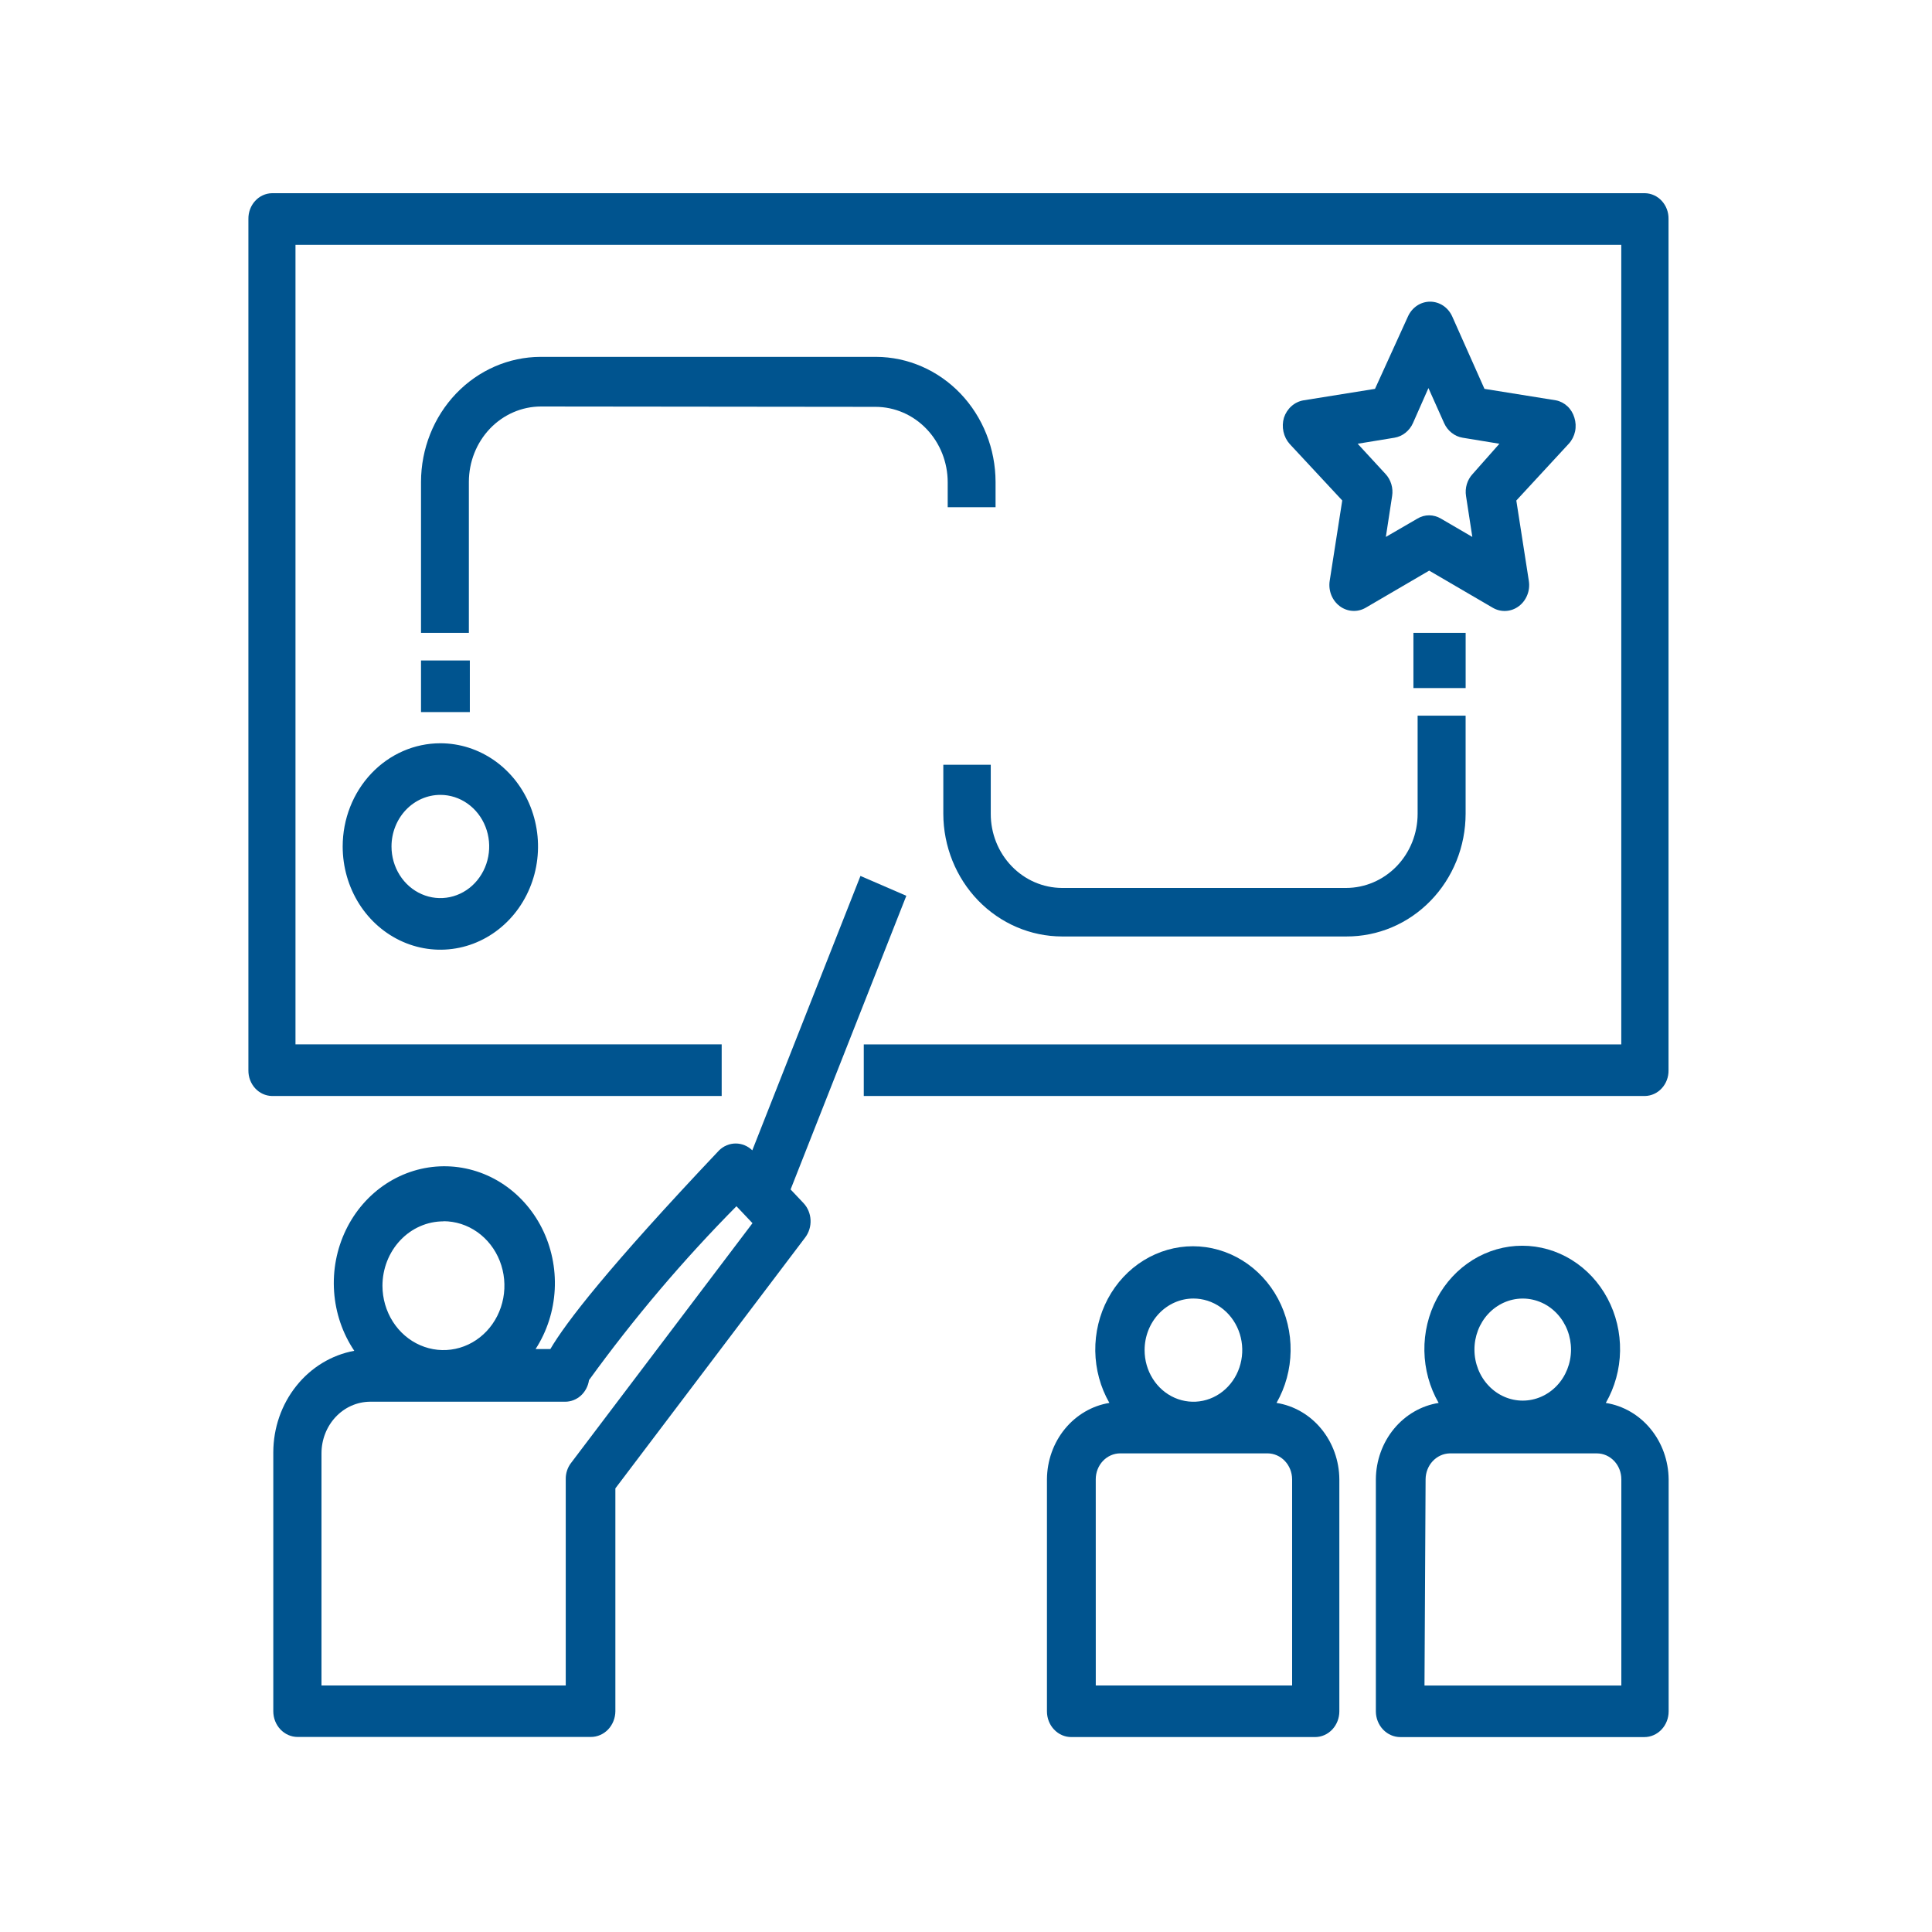
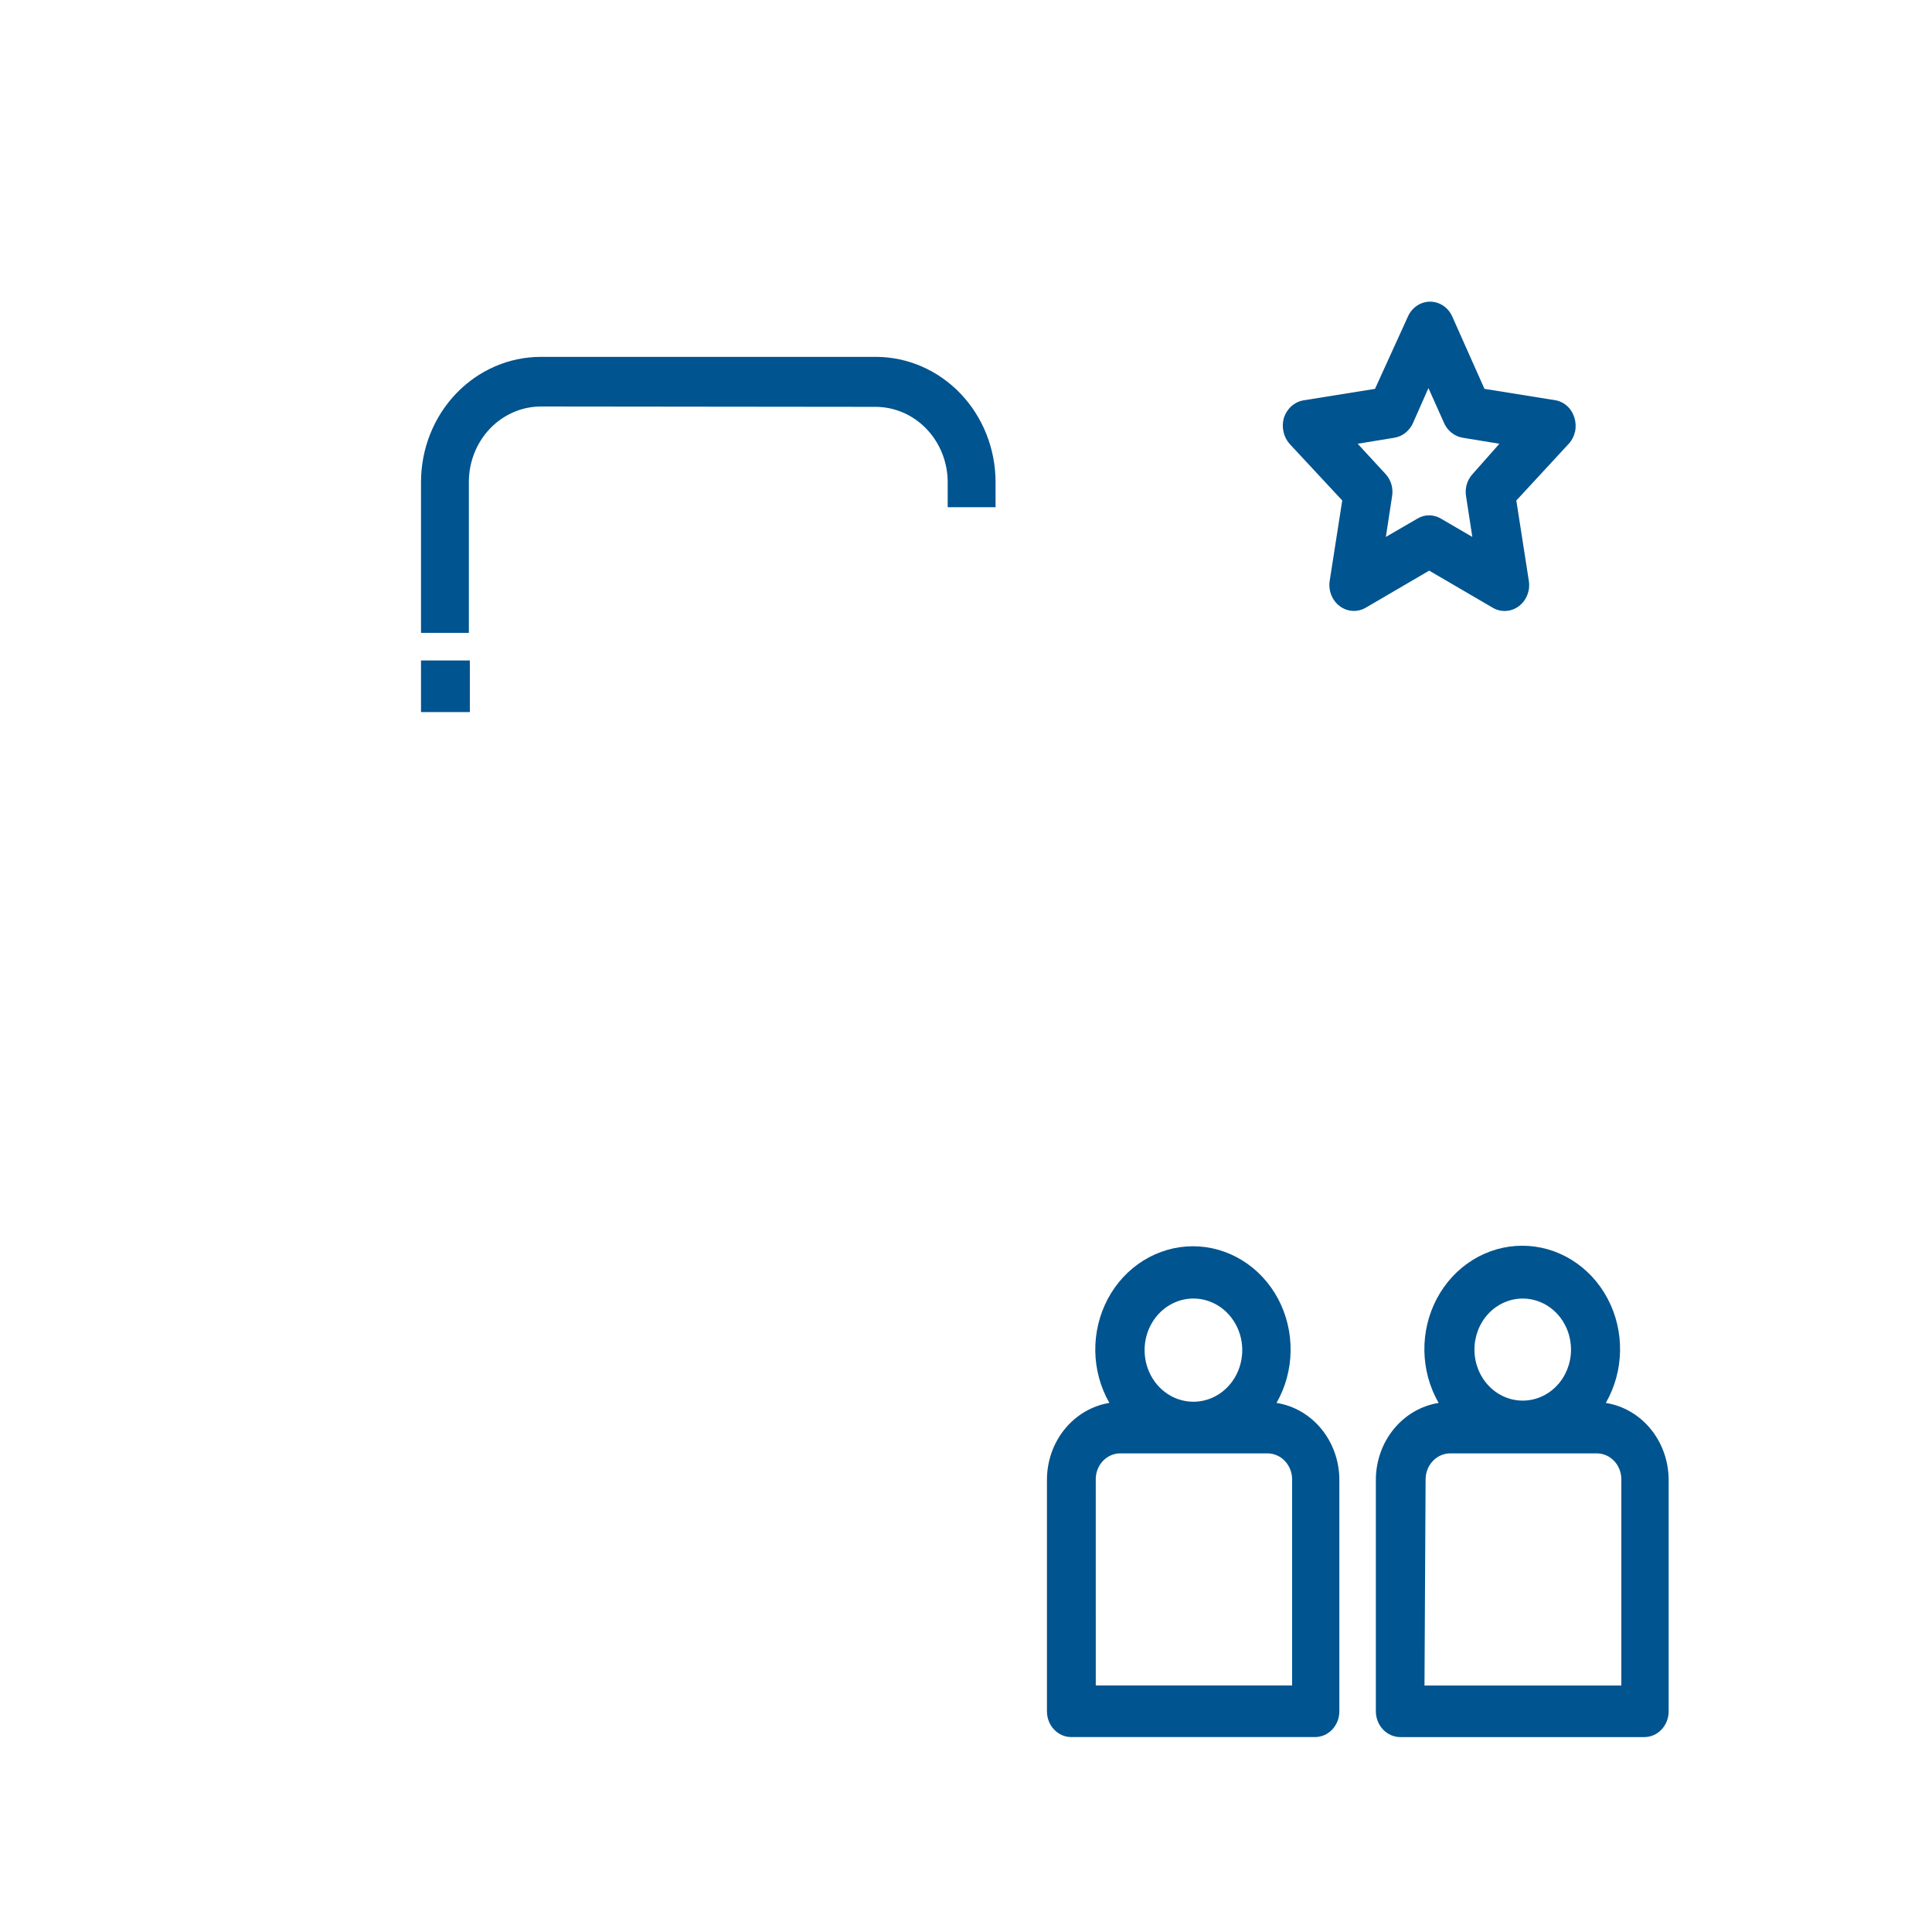
<svg xmlns="http://www.w3.org/2000/svg" width="70" height="70" viewBox="0 0 70 70" fill="none">
-   <path d="M9.852 39.71H26.148V37.84H10.706V8.87H58.742V37.841H31.296V39.71H59.603C59.832 39.705 60.051 39.605 60.21 39.43C60.37 39.256 60.458 39.022 60.454 38.779V7.931C60.458 7.688 60.37 7.454 60.21 7.28C60.051 7.105 59.832 7.005 59.603 7H9.852C9.622 7.005 9.404 7.105 9.244 7.28C9.085 7.454 8.997 7.688 9 7.931V38.779C8.997 39.022 9.085 39.256 9.244 39.43C9.404 39.605 9.622 39.705 9.852 39.71Z" fill="#00548F" />
  <path d="M57.043 15.133C56.996 14.974 56.91 14.831 56.792 14.721C56.674 14.61 56.53 14.535 56.375 14.505L53.785 14.089L52.616 11.464C52.544 11.304 52.43 11.169 52.289 11.074C52.147 10.98 51.983 10.93 51.815 10.93C51.648 10.93 51.483 10.98 51.342 11.074C51.2 11.169 51.086 11.304 51.014 11.464L49.819 14.089L47.228 14.505C47.068 14.532 46.917 14.605 46.792 14.716C46.668 14.826 46.574 14.97 46.52 15.133C46.472 15.297 46.465 15.471 46.502 15.639C46.538 15.806 46.616 15.961 46.728 16.086L48.632 18.133L48.177 21.047C48.151 21.22 48.171 21.398 48.235 21.559C48.3 21.721 48.406 21.861 48.541 21.962C48.677 22.064 48.837 22.123 49.002 22.133C49.168 22.144 49.333 22.105 49.479 22.021L51.782 20.675L54.091 22.023C54.237 22.107 54.402 22.146 54.568 22.135C54.734 22.125 54.894 22.066 55.029 21.964C55.165 21.863 55.271 21.723 55.335 21.561C55.4 21.4 55.42 21.222 55.393 21.049L54.939 18.135L56.842 16.075C56.954 15.952 57.032 15.799 57.068 15.632C57.103 15.465 57.094 15.291 57.042 15.13L57.043 15.133ZM53.358 17.172C53.261 17.275 53.188 17.402 53.146 17.541C53.104 17.68 53.094 17.828 53.117 17.972L53.345 19.454L52.209 18.791C52.078 18.713 51.931 18.672 51.782 18.671C51.631 18.67 51.484 18.712 51.354 18.791L50.212 19.454L50.439 17.972C50.462 17.828 50.452 17.68 50.41 17.541C50.368 17.402 50.296 17.275 50.199 17.172L49.191 16.078L50.526 15.859C50.669 15.835 50.806 15.774 50.922 15.681C51.038 15.589 51.132 15.469 51.194 15.33L51.755 14.06L52.323 15.33C52.385 15.469 52.478 15.589 52.595 15.681C52.711 15.774 52.847 15.835 52.991 15.859L54.326 16.078L53.358 17.172Z" fill="#00548F" />
-   <path d="M12.416 30.67C12.416 31.409 12.624 32.133 13.012 32.748C13.401 33.363 13.954 33.842 14.601 34.125C15.247 34.408 15.959 34.482 16.645 34.338C17.332 34.194 17.962 33.837 18.457 33.314C18.952 32.791 19.289 32.125 19.426 31.399C19.562 30.674 19.492 29.922 19.224 29.238C18.956 28.555 18.503 27.971 17.921 27.56C17.339 27.149 16.655 26.93 15.955 26.93C15.016 26.93 14.116 27.324 13.453 28.025C12.789 28.727 12.416 29.678 12.416 30.67ZM15.955 28.8C16.305 28.8 16.647 28.909 16.938 29.115C17.229 29.32 17.456 29.612 17.59 29.954C17.724 30.296 17.759 30.672 17.69 31.035C17.622 31.397 17.453 31.73 17.206 31.992C16.959 32.254 16.643 32.432 16.3 32.504C15.957 32.576 15.601 32.539 15.278 32.397C14.954 32.256 14.678 32.016 14.484 31.709C14.289 31.401 14.185 31.04 14.185 30.67C14.185 30.174 14.372 29.698 14.704 29.347C15.036 28.997 15.486 28.8 15.955 28.8Z" fill="#00548F" />
  <path d="M31.72 14.741C32.414 14.741 33.08 15.029 33.57 15.542C34.061 16.055 34.337 16.75 34.337 17.475V18.377H36.071V17.461C36.069 16.261 35.612 15.111 34.801 14.261C33.989 13.412 32.888 12.933 31.74 12.93H19.585C18.436 12.933 17.336 13.412 16.524 14.261C15.712 15.111 15.256 16.261 15.254 17.461V22.93H16.988V17.461C16.988 16.736 17.264 16.041 17.754 15.528C18.245 15.016 18.91 14.728 19.604 14.728L31.72 14.741Z" fill="#00548F" />
-   <path d="M35.897 29.487V27.709H34.178V29.487C34.181 30.666 34.636 31.795 35.442 32.628C36.248 33.46 37.34 33.928 38.479 33.93H48.782C49.348 33.932 49.909 33.819 50.432 33.598C50.956 33.376 51.432 33.049 51.833 32.636C52.235 32.223 52.553 31.733 52.771 31.192C52.989 30.652 53.101 30.072 53.102 29.486V25.93H51.363V29.487C51.363 30.199 51.09 30.881 50.605 31.384C50.119 31.887 49.46 32.171 48.773 32.172H38.479C37.793 32.169 37.136 31.885 36.652 31.381C36.168 30.878 35.896 30.197 35.897 29.487Z" fill="#00548F" />
-   <path d="M51.211 22.93H53.103V24.93H51.211V22.93Z" fill="#00548F" />
  <path d="M15.254 23.93H17.023V25.8H15.254V23.93Z" fill="#00548F" />
-   <path d="M31.176 31.737L27.257 41.679C27.093 41.52 26.879 41.431 26.656 41.431C26.433 41.431 26.219 41.52 26.055 41.679C22.003 45.962 20.501 47.923 19.94 48.879H19.405C19.819 48.24 20.058 47.494 20.099 46.721C20.139 45.949 19.978 45.179 19.634 44.497C19.289 43.814 18.774 43.244 18.145 42.849C17.515 42.454 16.795 42.249 16.063 42.256C15.331 42.263 14.615 42.482 13.992 42.889C13.37 43.296 12.864 43.876 12.532 44.565C12.199 45.254 12.051 46.026 12.105 46.798C12.159 47.57 12.411 48.311 12.836 48.942C12.016 49.092 11.272 49.543 10.736 50.216C10.199 50.888 9.904 51.738 9.902 52.618V62.002C9.902 62.249 9.995 62.486 10.16 62.66C10.326 62.835 10.55 62.933 10.783 62.933H21.408C21.643 62.933 21.867 62.835 22.034 62.661C22.2 62.486 22.294 62.249 22.296 62.002V53.927L29.172 44.839C29.309 44.659 29.379 44.433 29.368 44.202C29.357 43.972 29.266 43.754 29.112 43.59L28.645 43.096L32.838 32.456L31.176 31.737ZM16.067 44.247C16.504 44.247 16.931 44.384 17.294 44.64C17.657 44.896 17.94 45.261 18.108 45.687C18.275 46.114 18.319 46.583 18.234 47.035C18.149 47.488 17.939 47.904 17.631 48.231C17.322 48.558 16.929 48.781 16.501 48.871C16.073 48.962 15.629 48.916 15.225 48.74C14.821 48.565 14.476 48.266 14.232 47.883C13.989 47.499 13.858 47.048 13.857 46.587C13.857 46.28 13.915 45.977 14.026 45.693C14.137 45.41 14.3 45.153 14.505 44.936C14.71 44.719 14.953 44.547 15.221 44.43C15.489 44.312 15.777 44.252 16.067 44.252V44.247ZM20.687 53.01C20.561 53.176 20.494 53.383 20.498 53.596V61.068H11.648V52.657C11.648 52.165 11.832 51.692 12.159 51.342C12.486 50.992 12.931 50.793 13.397 50.787H20.474C20.683 50.788 20.886 50.709 21.045 50.566C21.204 50.422 21.309 50.222 21.341 50.004C22.966 47.762 24.751 45.656 26.683 43.704L27.264 44.318L20.687 53.01Z" fill="#00548F" />
  <path d="M49.85 53.597V62.007C49.851 62.255 49.946 62.492 50.112 62.666C50.278 62.84 50.503 62.938 50.737 62.938H59.577C59.81 62.938 60.034 62.84 60.2 62.665C60.365 62.491 60.458 62.254 60.458 62.007V53.597C60.452 52.925 60.219 52.277 59.802 51.77C59.385 51.263 58.81 50.93 58.181 50.831C58.508 50.263 58.687 49.613 58.698 48.948C58.709 48.283 58.553 47.627 58.244 47.047C57.936 46.467 57.487 45.984 56.944 45.648C56.401 45.312 55.783 45.135 55.153 45.135C54.524 45.135 53.906 45.312 53.362 45.648C52.819 45.984 52.37 46.467 52.062 47.047C51.754 47.627 51.597 48.283 51.608 48.948C51.619 49.613 51.798 50.263 52.125 50.831C51.496 50.93 50.922 51.264 50.505 51.77C50.087 52.278 49.855 52.925 49.85 53.597ZM55.191 47.049C55.653 47.055 56.095 47.253 56.419 47.602C56.743 47.95 56.923 48.42 56.921 48.908C56.918 49.397 56.733 49.865 56.405 50.209C56.077 50.554 55.633 50.747 55.171 50.747C54.709 50.747 54.265 50.554 53.938 50.209C53.61 49.865 53.424 49.397 53.422 48.908C53.419 48.42 53.599 47.95 53.923 47.602C54.248 47.253 54.689 47.055 55.151 47.049H55.191ZM51.652 53.597C51.654 53.352 51.745 53.118 51.907 52.943C52.069 52.768 52.288 52.666 52.52 52.659H57.861C58.096 52.66 58.32 52.76 58.486 52.936C58.651 53.111 58.744 53.349 58.744 53.597V61.069H51.612L51.652 53.597Z" fill="#00548F" />
  <path d="M37.933 53.596V62.006C37.933 62.253 38.025 62.49 38.191 62.664C38.356 62.839 38.58 62.937 38.813 62.937H47.646C47.88 62.937 48.104 62.839 48.269 62.664C48.434 62.49 48.527 62.253 48.527 62.006V53.596C48.522 52.924 48.289 52.276 47.872 51.769C47.455 51.262 46.88 50.929 46.251 50.83C46.575 50.263 46.752 49.615 46.761 48.952C46.771 48.289 46.614 47.635 46.306 47.057C45.998 46.48 45.55 45.999 45.008 45.665C44.466 45.331 43.85 45.154 43.223 45.154C42.596 45.154 41.98 45.331 41.438 45.665C40.896 45.999 40.448 46.48 40.14 47.057C39.832 47.635 39.675 48.289 39.684 48.952C39.694 49.615 39.87 50.263 40.195 50.83C39.568 50.932 38.997 51.267 38.582 51.773C38.167 52.28 37.938 52.926 37.933 53.596ZM43.24 47.048C43.59 47.048 43.932 47.158 44.223 47.363C44.514 47.569 44.741 47.861 44.875 48.203C45.009 48.544 45.044 48.92 44.975 49.283C44.907 49.646 44.739 49.979 44.491 50.24C44.244 50.502 43.928 50.68 43.585 50.752C43.242 50.824 42.886 50.787 42.563 50.646C42.239 50.504 41.963 50.265 41.769 49.957C41.574 49.65 41.471 49.288 41.471 48.918C41.471 48.422 41.657 47.947 41.989 47.596C42.321 47.245 42.771 47.048 43.24 47.048ZM39.701 53.596C39.701 53.349 39.794 53.111 39.959 52.935C40.124 52.76 40.348 52.66 40.582 52.658H45.928C46.163 52.66 46.388 52.759 46.554 52.935C46.72 53.11 46.814 53.348 46.816 53.596V61.068H39.702L39.701 53.596Z" fill="#00548F" />
</svg>